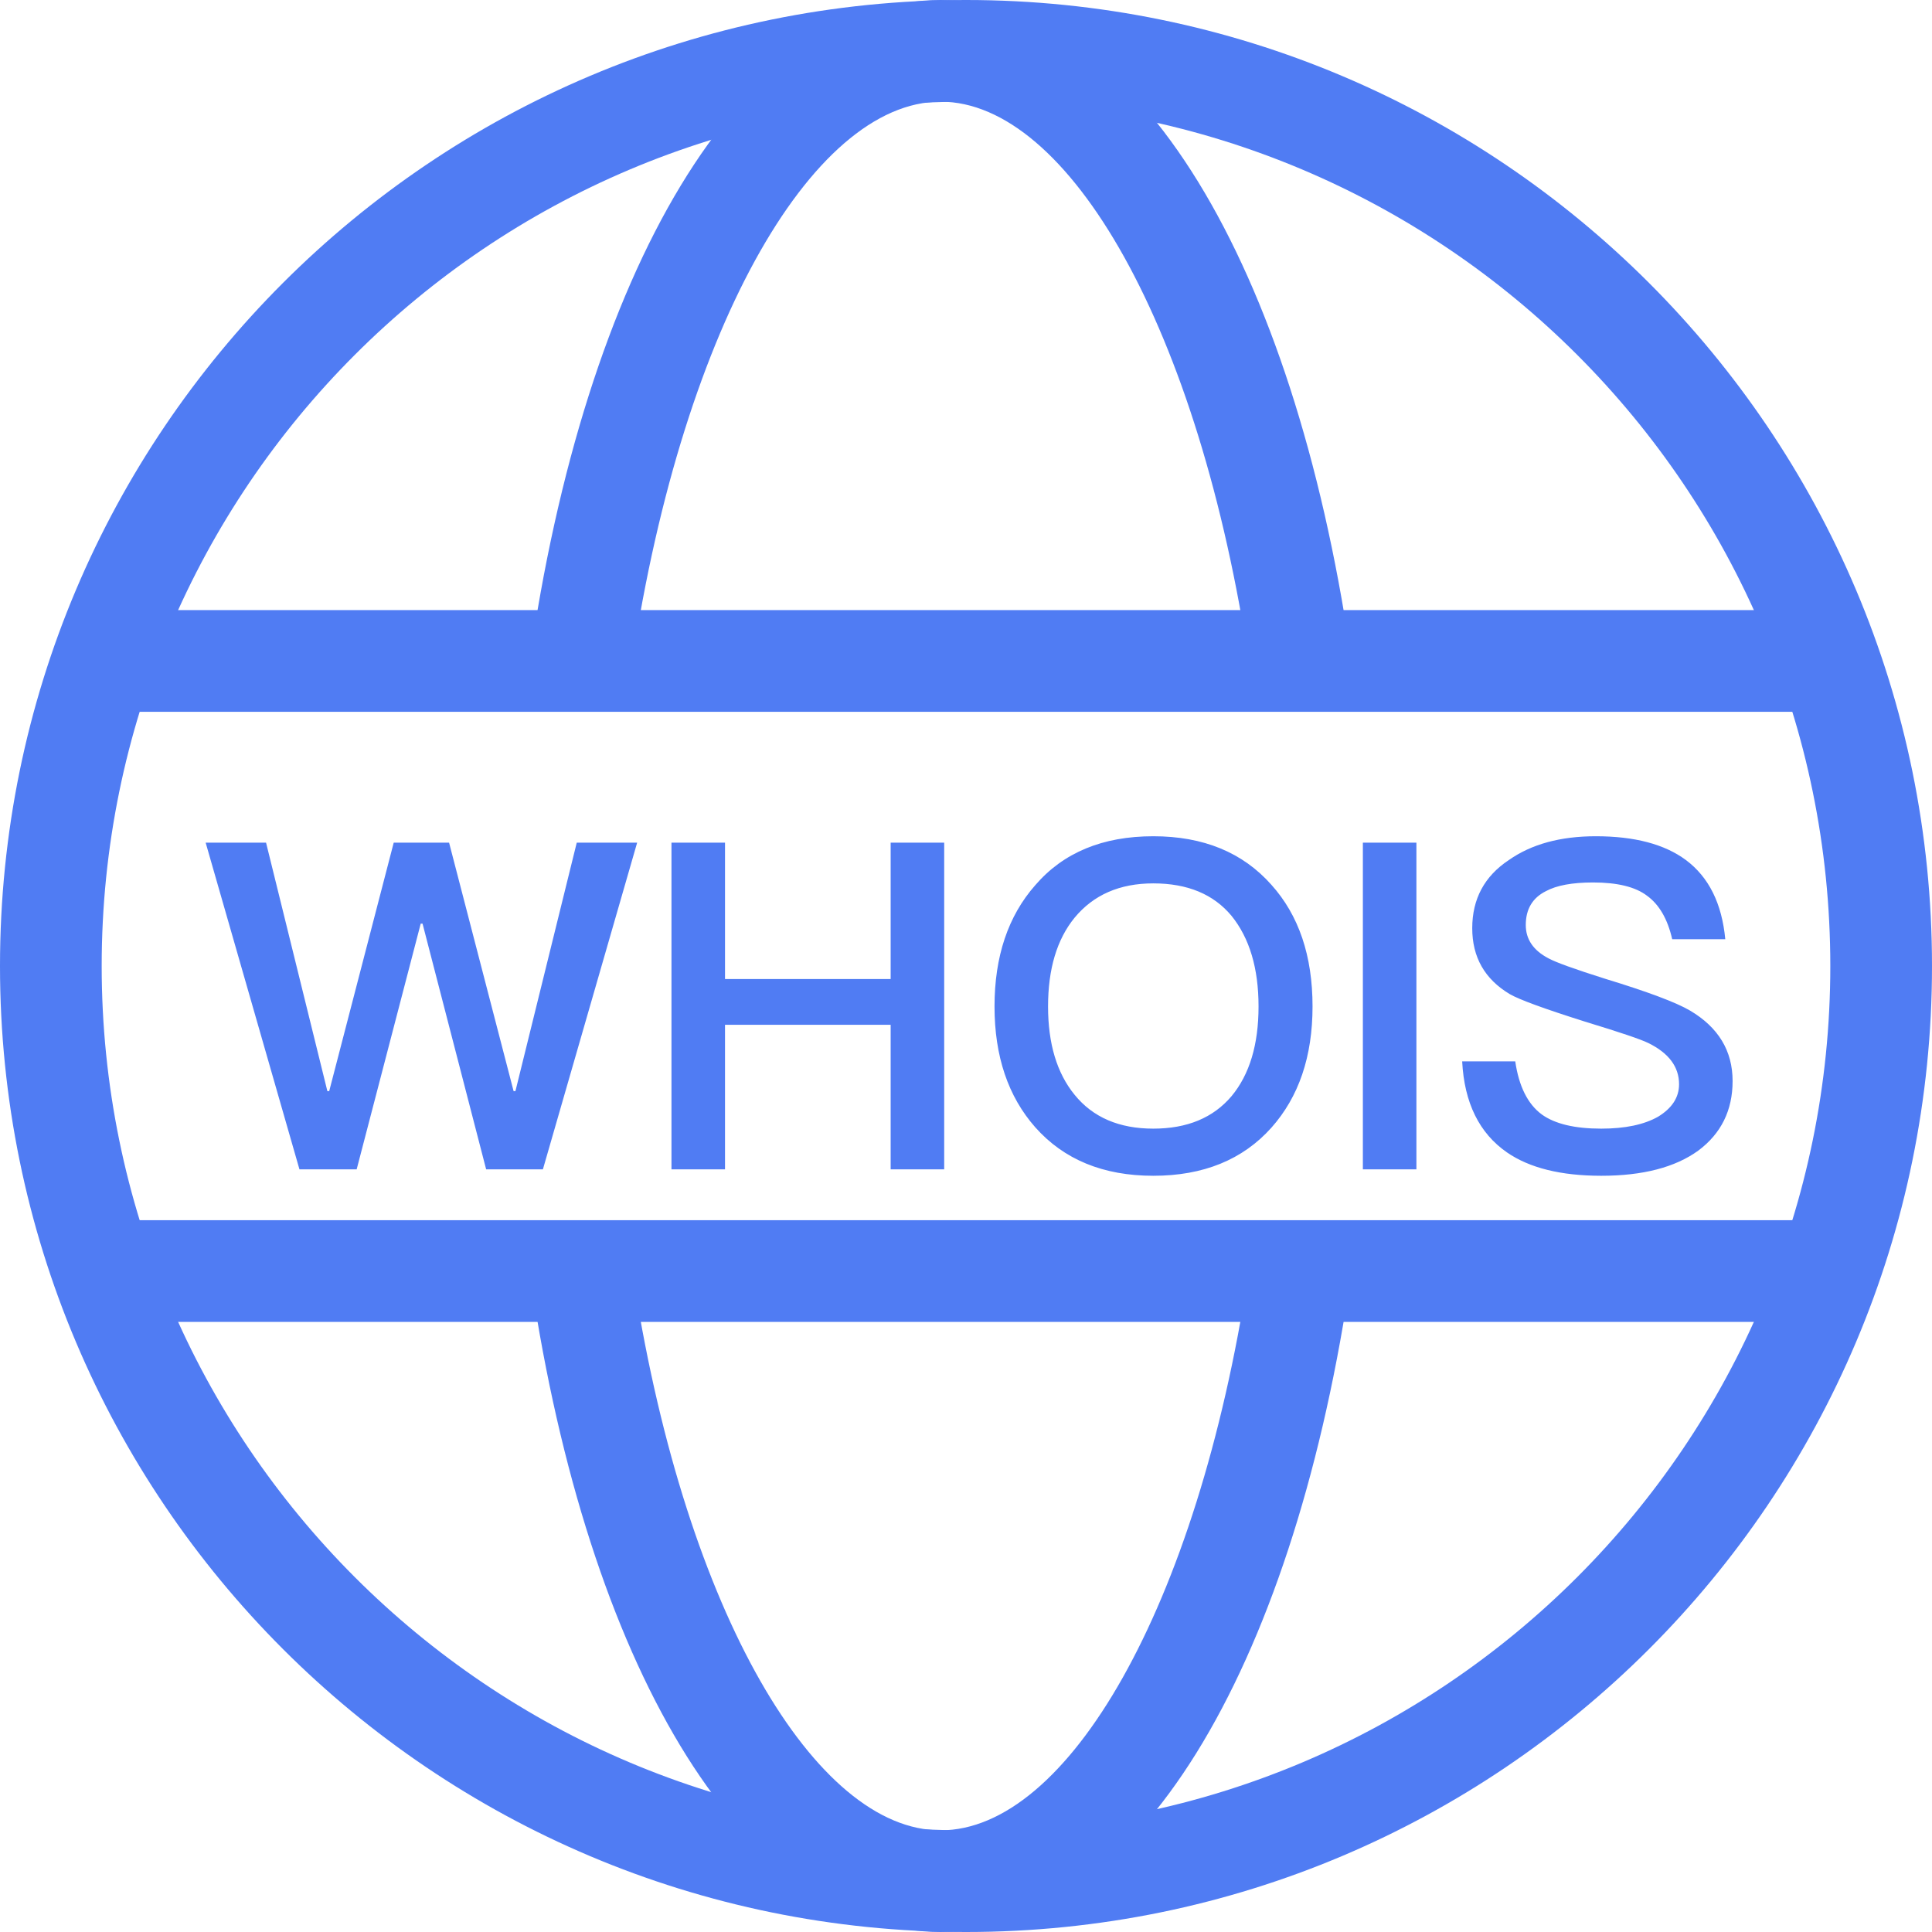
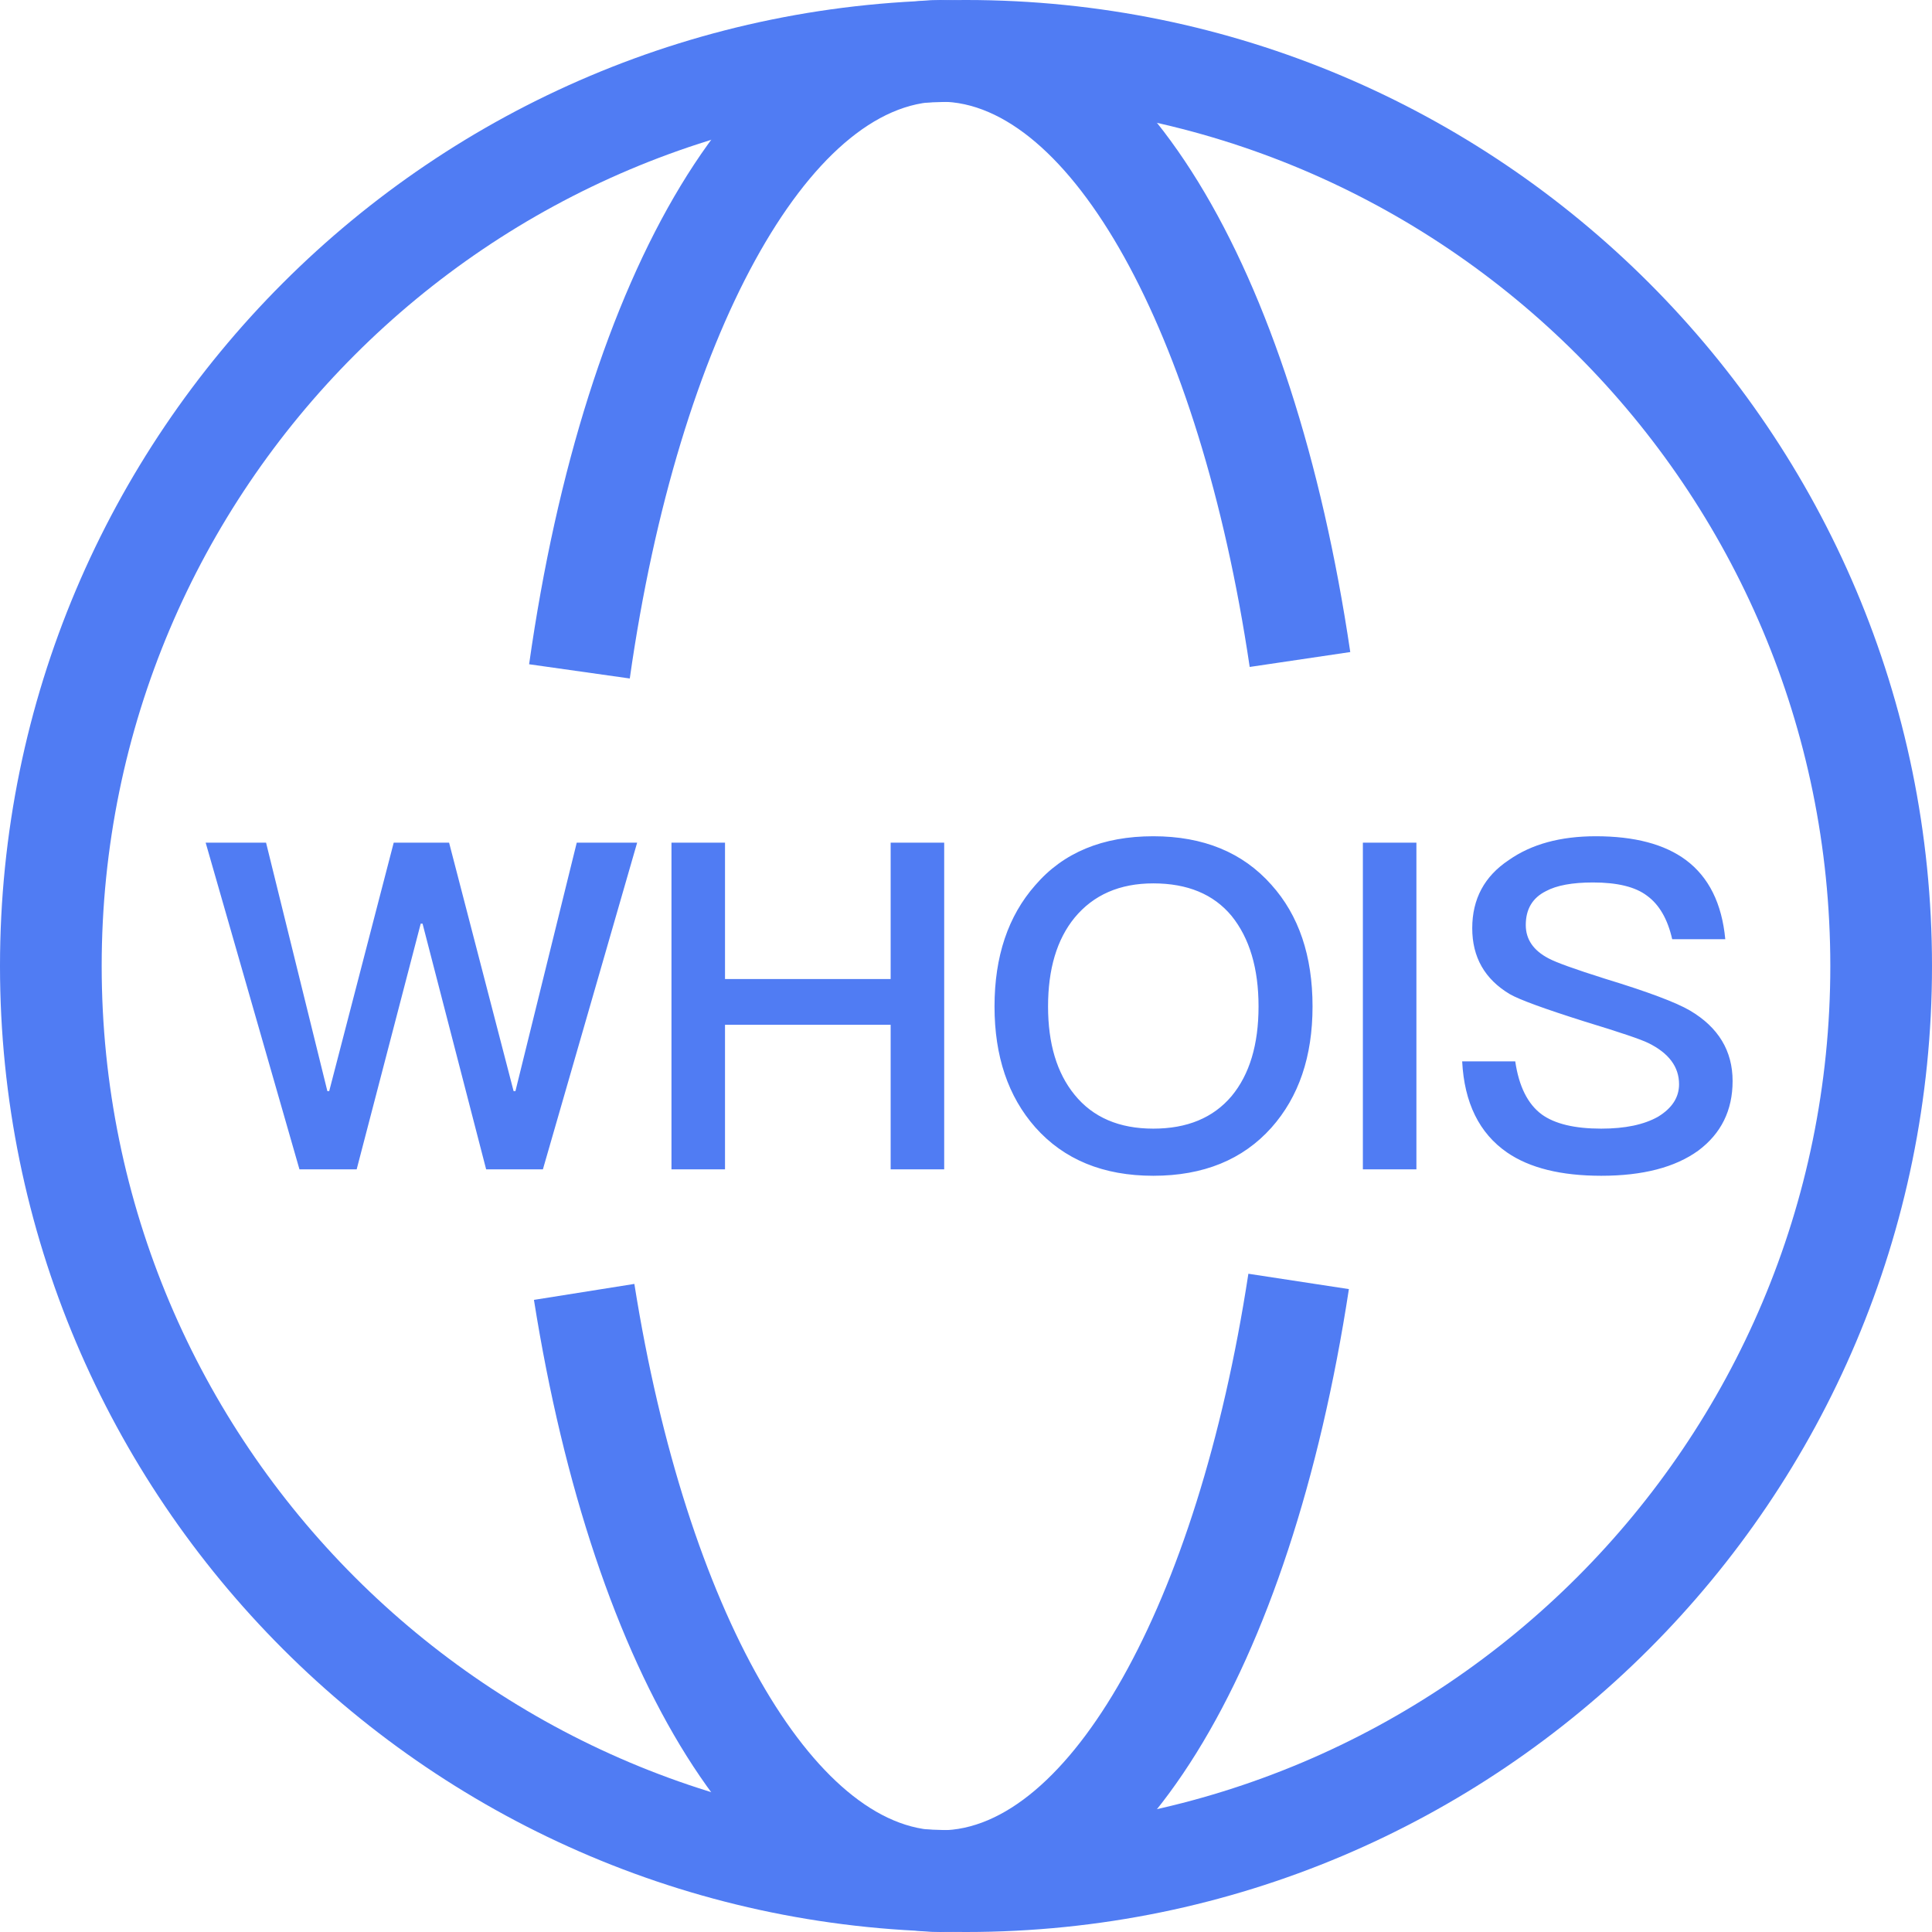
<svg xmlns="http://www.w3.org/2000/svg" t="1689562455317" class="icon" viewBox="0 0 1024 1024" version="1.1" p-id="12630" width="200" height="200">
  <path d="M715.668 345.6l-53.302 7.896C635.688 173.595 566.272 53.895 498.526 53.895c-68.635 0-138.779 122.691-164.729 305.718l-53.356-7.545C309.76 144.977 392.704 0 498.526 0c104.691 0 186.988 141.824 217.142 345.6zM283.001 688.963l53.221-8.461C363.978 855.202 432.236 970.105 498.526 970.105c67.099 0 135.976-117.491 163.139-294.993l53.275 8.138C684.14 884.547 602.355 1024 498.526 1024c-102.831 0-184.051-136.704-215.525-335.037z" fill="#507CF3" p-id="12631" />
  <path d="M512 1024C229.241 1024 0 794.759 0 512S229.241 0 512 0s512 229.241 512 512-229.241 512-512 512z m0-53.895c253.009 0 458.105-205.096 458.105-458.105S765.009 53.895 512 53.895 53.895 258.991 53.895 512s205.096 458.105 458.105 458.105z" fill="#507CF3" p-id="12632" />
-   <path d="M53.895 377.263v-53.895h916.211v53.895H53.895z m916.211 269.474v53.895H53.895v-53.895h916.211z" fill="#507CF3" p-id="12633" />
  <path d="M109.002 446.626h32.013l32.499 131.692h0.97l34.196-131.692h29.346l34.196 131.692h0.97l32.499-131.692h32.013L287.744 619.789H257.671l-33.711-130.237h-0.97L189.036 619.789H158.72l-49.718-173.164z m246.892 0h28.376v72.273h87.795v-72.273h28.376V619.789h-28.376v-76.638H384.269V619.789h-28.376v-173.164z m255.38-3.395c26.516 0 47.373 8.569 62.572 25.708 14.552 16.168 21.827 37.672 21.827 64.512 0 26.516-7.276 47.939-21.827 64.269-15.198 16.977-36.056 25.465-62.572 25.465s-47.373-8.569-62.572-25.708c-14.39-16.33-21.585-37.672-21.585-64.027 0-26.516 7.195-47.939 21.585-64.269 14.875-17.3 35.732-25.95 62.572-25.95z m0 24.98c-17.785 0-31.69 6.063-41.715 18.189-9.378 11.48-14.067 27.163-14.067 47.05 0 19.725 4.689 35.328 14.067 46.808 9.701 11.965 23.606 17.947 41.715 17.947 17.947 0 31.771-5.74 41.472-17.219 9.539-11.48 14.309-27.325 14.309-47.535s-4.77-36.217-14.309-48.02c-9.539-11.48-23.363-17.219-41.472-17.219z m111.077-21.585h28.376V619.789h-28.376v-173.164z m123.446-3.395c20.534 0 36.46 4.204 47.778 12.611 12.126 9.054 19.079 23.04 20.857 41.957H886.299c-2.425-10.671-6.872-18.351-13.339-23.04-6.144-4.689-15.683-7.033-28.618-7.033-10.995 0-19.321 1.536-24.98 4.608-7.114 3.557-10.671 9.539-10.671 17.947 0 7.599 4.042 13.501 12.126 17.704 3.88 2.102 13.743 5.659 29.588 10.671 22.797 6.952 37.915 12.611 45.352 16.977 15.037 8.893 22.555 21.342 22.555 37.349 0 15.522-6.063 27.81-18.189 36.864-12.288 8.893-29.427 13.339-51.416 13.339-21.342 0-37.996-4.123-49.96-12.369-14.713-10.186-22.636-26.274-23.768-48.263h28.133c1.94 13.258 6.629 22.636 14.067 28.133 6.952 5.012 17.462 7.518 31.528 7.518 12.611 0 22.636-2.102 30.073-6.306 7.437-4.527 11.156-10.267 11.156-17.219 0-9.216-5.416-16.492-16.249-21.827-3.88-1.94-15.117-5.74-33.711-11.399-21.504-6.791-34.762-11.641-39.774-14.552-13.258-7.923-19.887-19.564-19.887-34.924 0-15.522 6.467-27.567 19.402-36.136 11.965-8.408 27.325-12.611 46.08-12.611z" fill="#507CF3" p-id="12634" />
</svg>